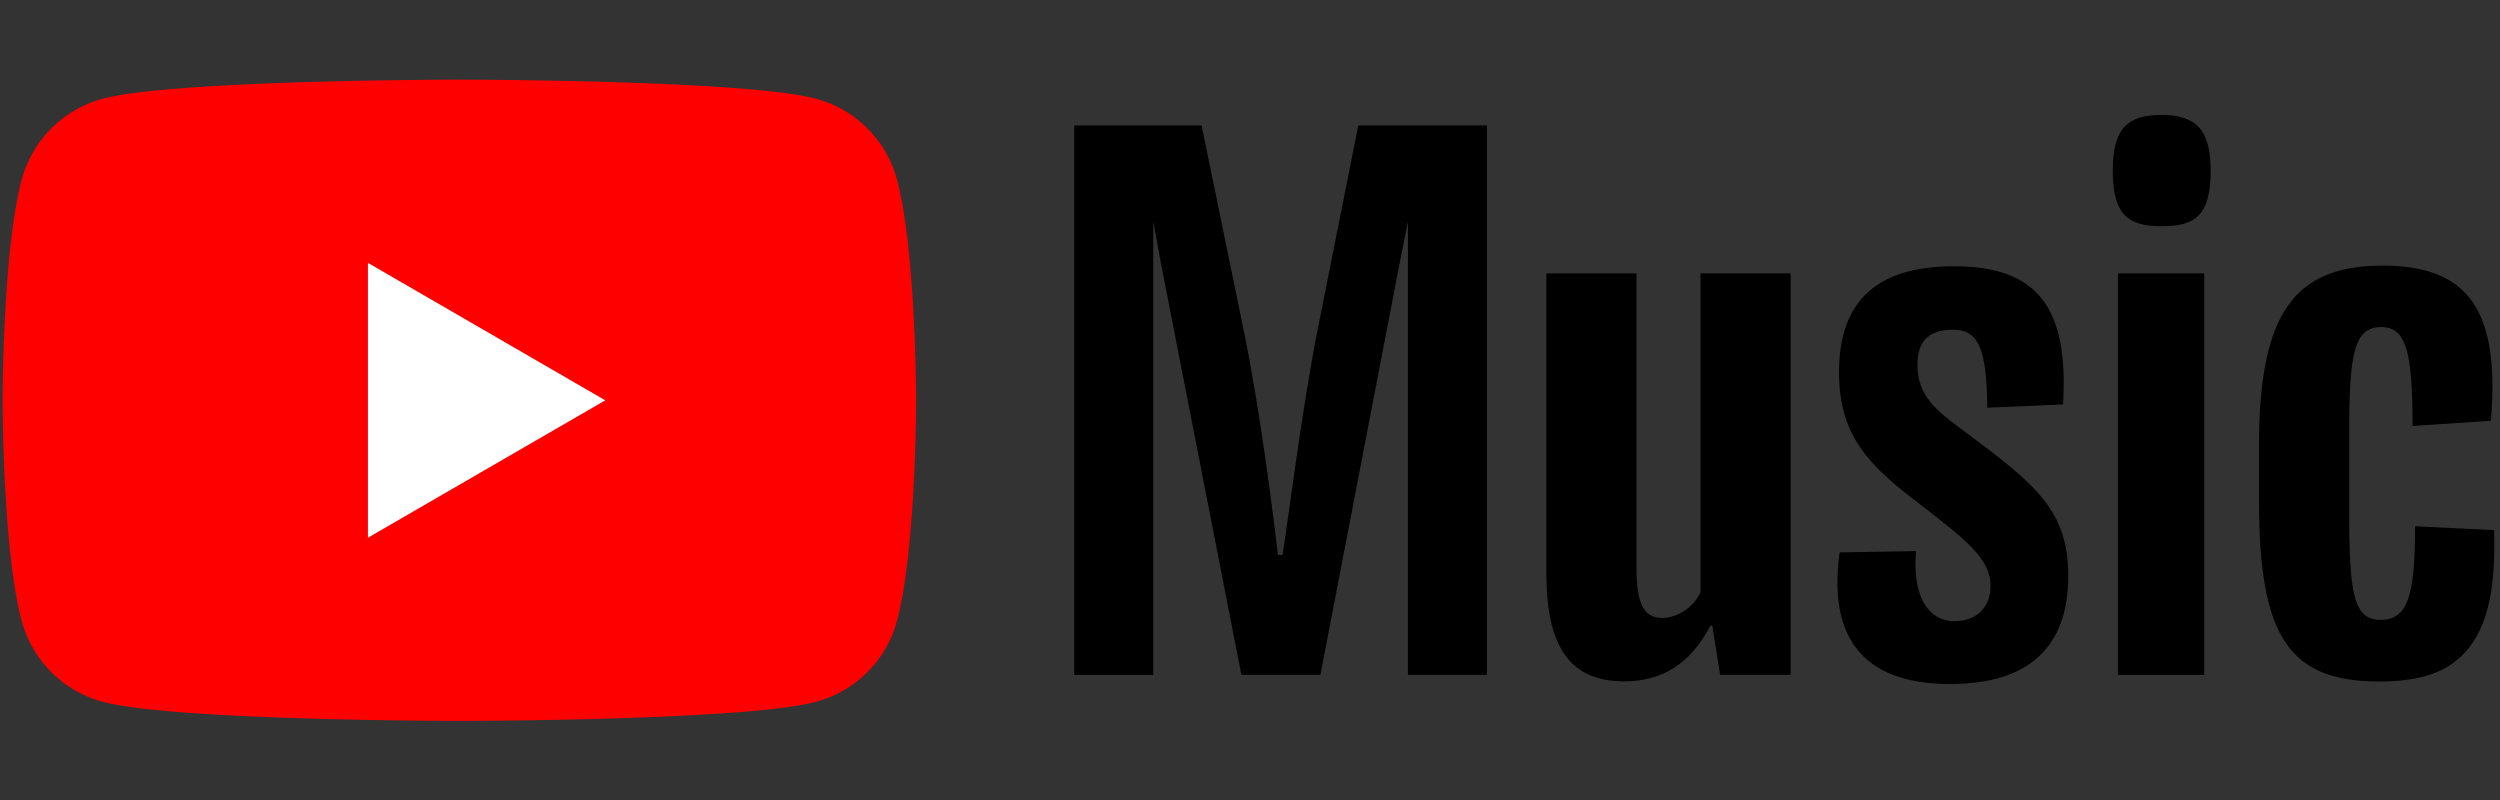
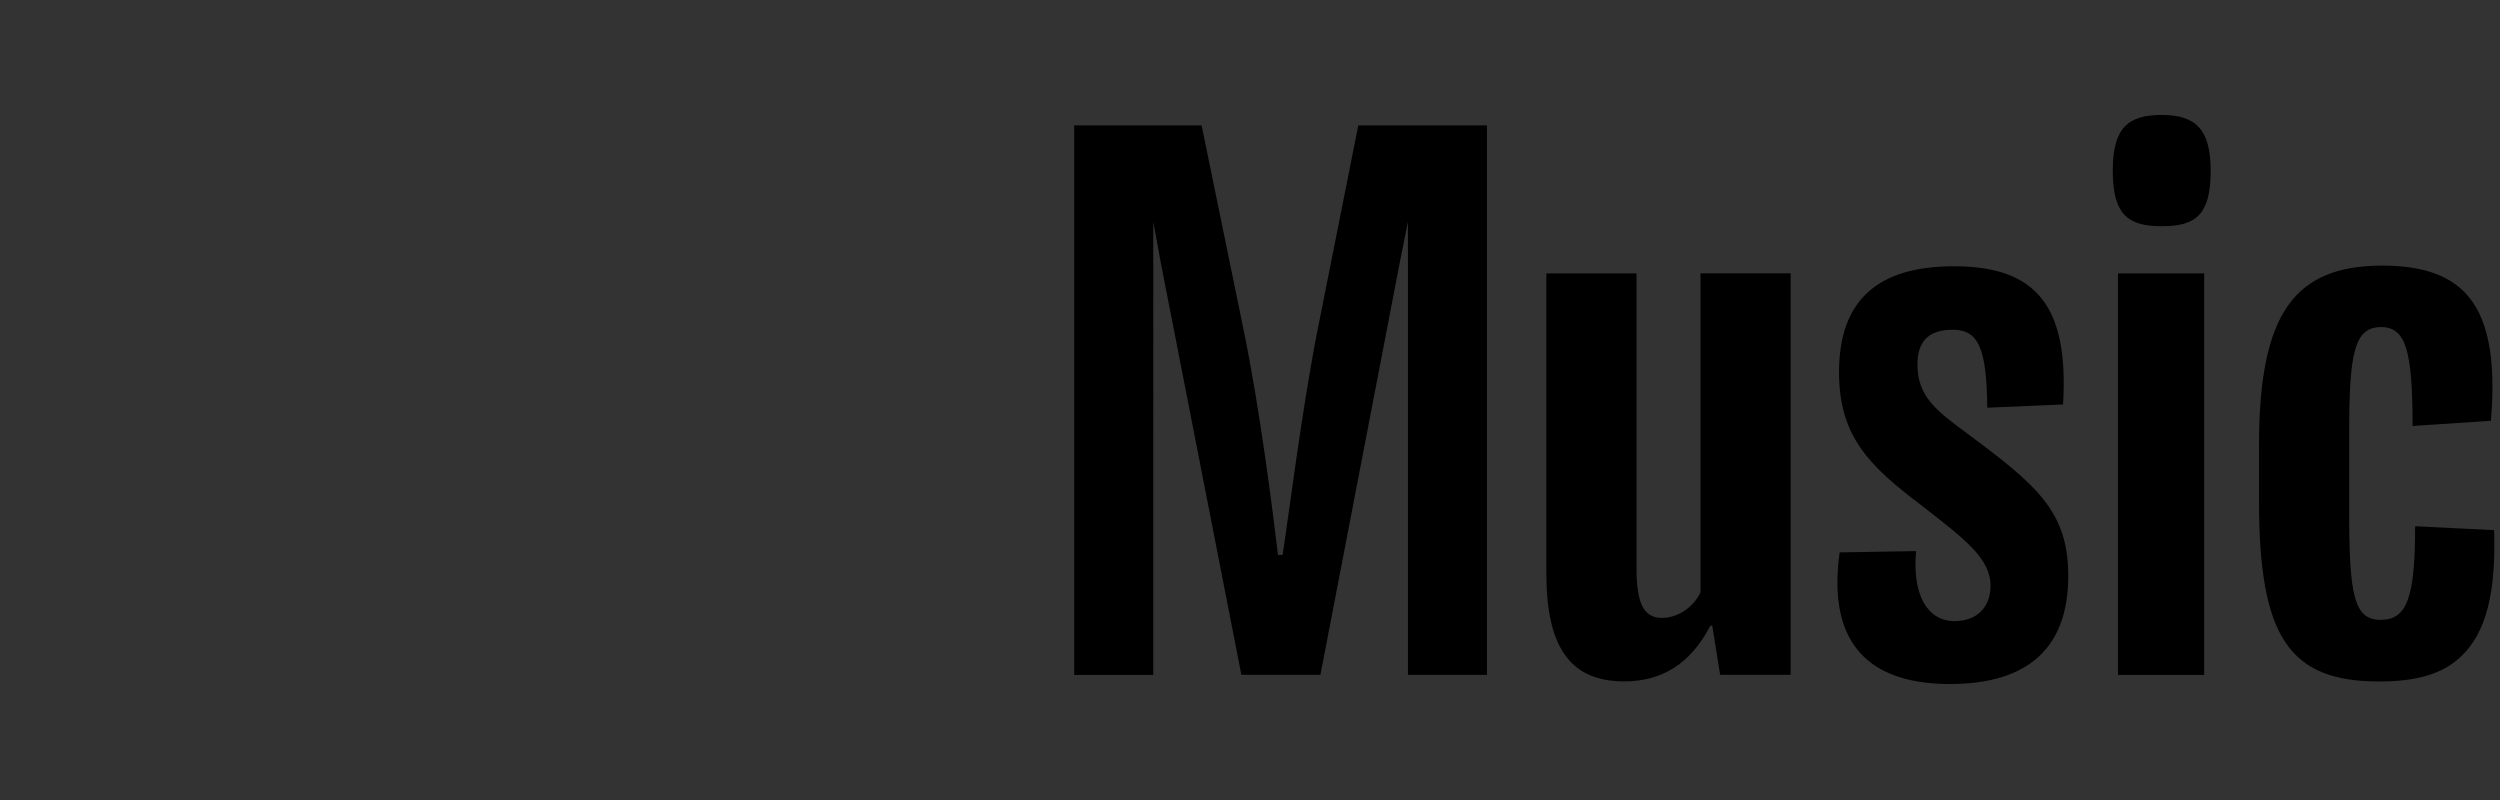
<svg xmlns="http://www.w3.org/2000/svg" xmlns:ns1="http://sodipodi.sourceforge.net/DTD/sodipodi-0.dtd" xmlns:ns2="http://www.inkscape.org/namespaces/inkscape" width="125" height="40" version="1.1" id="svg12" ns1:docname="yt-music.svg" ns2:version="0.92.3 (2405546, 2018-03-11)">
  <rect width="100%" height="100%" fill="#333333" stroke="none" />
  <defs id="defs16" />
  <ns1:namedview pagecolor="#ffffff" bordercolor="#666666" borderopacity="1" objecttolerance="10" gridtolerance="10" guidetolerance="10" ns2:pageopacity="0" ns2:pageshadow="2" ns2:window-width="1920" ns2:window-height="972" id="namedview14" showgrid="false" ns2:zoom="5.5714286" ns2:cx="47.241239" ns2:cy="7.2305168" ns2:window-x="0" ns2:window-y="27" ns2:window-maximized="1" ns2:current-layer="g10" showguides="true" ns2:guide-bbox="true">
    <ns1:guide position="-13.821,20" orientation="0,1" id="guide819" ns2:locked="false" ns2:label="" ns2:color="rgb(0,0,255)" />
  </ns1:namedview>
  <g id="g10" style="fill:none;fill-rule:nonzero" transform="translate(0,20)">
-     <path d="m 44.851,-11.01 a 5.728,5.728 0 0 0 -4.037,-4.05 c -3.562,-0.956 -17.846,-0.956 -17.846,-0.956 0,0 -14.283,0 -17.844,0.956 a 5.728,5.728 0 0 0 -4.038,4.05 C 0.129,-7.44 0.129,0.014 0.129,0.014 c 0,0 0,7.453 0.956,11.024 a 5.728,5.728 0 0 0 4.037,4.048 c 3.562,0.958 17.846,0.958 17.846,0.958 0,0 14.284,0 17.844,-0.956 a 5.728,5.728 0 0 0 4.038,-4.05 c 0.956,-3.571 0.956,-11.024 0.956,-11.024 0,0 -0.005,-7.451 -0.956,-11.024 z" id="path2" ns2:connector-curvature="0" style="fill:#ff0000;stroke-width:1.621" />
-     <path d="M 18.396,6.886 30.263,0.017 18.396,-6.856 Z" id="path4" ns2:connector-curvature="0" style="fill:#ffffff;stroke-width:1.621" />
    <g id="g8" style="fill:#000000" transform="matrix(1.621,0,0,1.621,-0.08,-16.368)">
      <path d="m 40.699,7.888 c -0.504,2.565 -0.886,5.698 -1.088,6.989 h -0.142 c -0.16,-1.333 -0.545,-4.444 -1.066,-6.97 l -1.29,-6.28 h -3.929 v 16.95 h 2.438 V 4.605 l 0.241,1.304 2.477,12.665 h 2.438 L 43.215,5.91 43.477,4.599 v 13.977 h 2.438 V 1.627 H 41.946 L 40.7,7.888 Z m 11.805,8.142 c -0.223,0.465 -0.705,0.789 -1.19,0.789 -0.564,0 -0.786,-0.445 -0.786,-1.535 V 6.193 h -2.781 v 9.251 c 0,2.284 0.744,3.333 2.398,3.333 1.127,0 2.034,-0.505 2.66,-1.717 h 0.06 l 0.242,1.514 h 2.175 V 6.191 h -2.78 v 9.84 h 0.002 z m 8.159,-4.949 C 59.756,10.414 59.193,9.97 59.193,9 c 0,-0.686 0.322,-1.07 1.087,-1.07 0.787,0 1.049,0.547 1.067,2.405 l 2.338,-0.1 c 0.18,-3.01 -0.805,-4.263 -3.365,-4.263 -2.377,0 -3.546,1.07 -3.546,3.272 0,2 0.967,2.91 2.537,4.1 1.35,1.051 2.136,1.637 2.136,2.484 0,0.646 -0.404,1.09 -1.109,1.09 -0.825,0 -1.31,-0.788 -1.187,-2.16 l -2.357,0.04 c -0.361,2.565 0.666,4.06 3.405,4.06 2.398,0 3.646,-1.111 3.646,-3.332 0.002,-2.021 -1.007,-2.828 -3.182,-4.445 z m 4.715,-4.888 h 2.66 v 12.384 h -2.66 z m 1.35,-4.888 c -1.028,0 -1.51,0.383 -1.51,1.716 0,1.374 0.482,1.716 1.51,1.716 1.048,0 1.51,-0.344 1.51,-1.716 0,-1.272 -0.462,-1.716 -1.51,-1.716 z m 10.253,12.807 -2.437,-0.121 c 0,2.181 -0.241,2.888 -1.067,2.888 -0.826,0 -0.967,-0.788 -0.967,-3.353 V 11.12 c 0,-2.484 0.16,-3.272 0.988,-3.272 0.765,0 0.967,0.746 0.967,3.051 l 2.417,-0.16 c 0.16,-1.92 -0.081,-3.233 -0.826,-3.98 -0.545,-0.546 -1.37,-0.807 -2.519,-0.807 -2.7,0 -3.808,1.454 -3.808,5.535 v 1.738 c 0,4.202 0.946,5.555 3.706,5.555 1.17,0 1.974,-0.241 2.519,-0.767 0.786,-0.733 1.088,-1.984 1.027,-3.902 z" id="path6" style="fill:#000000" ns2:connector-curvature="0" />
    </g>
  </g>
</svg>